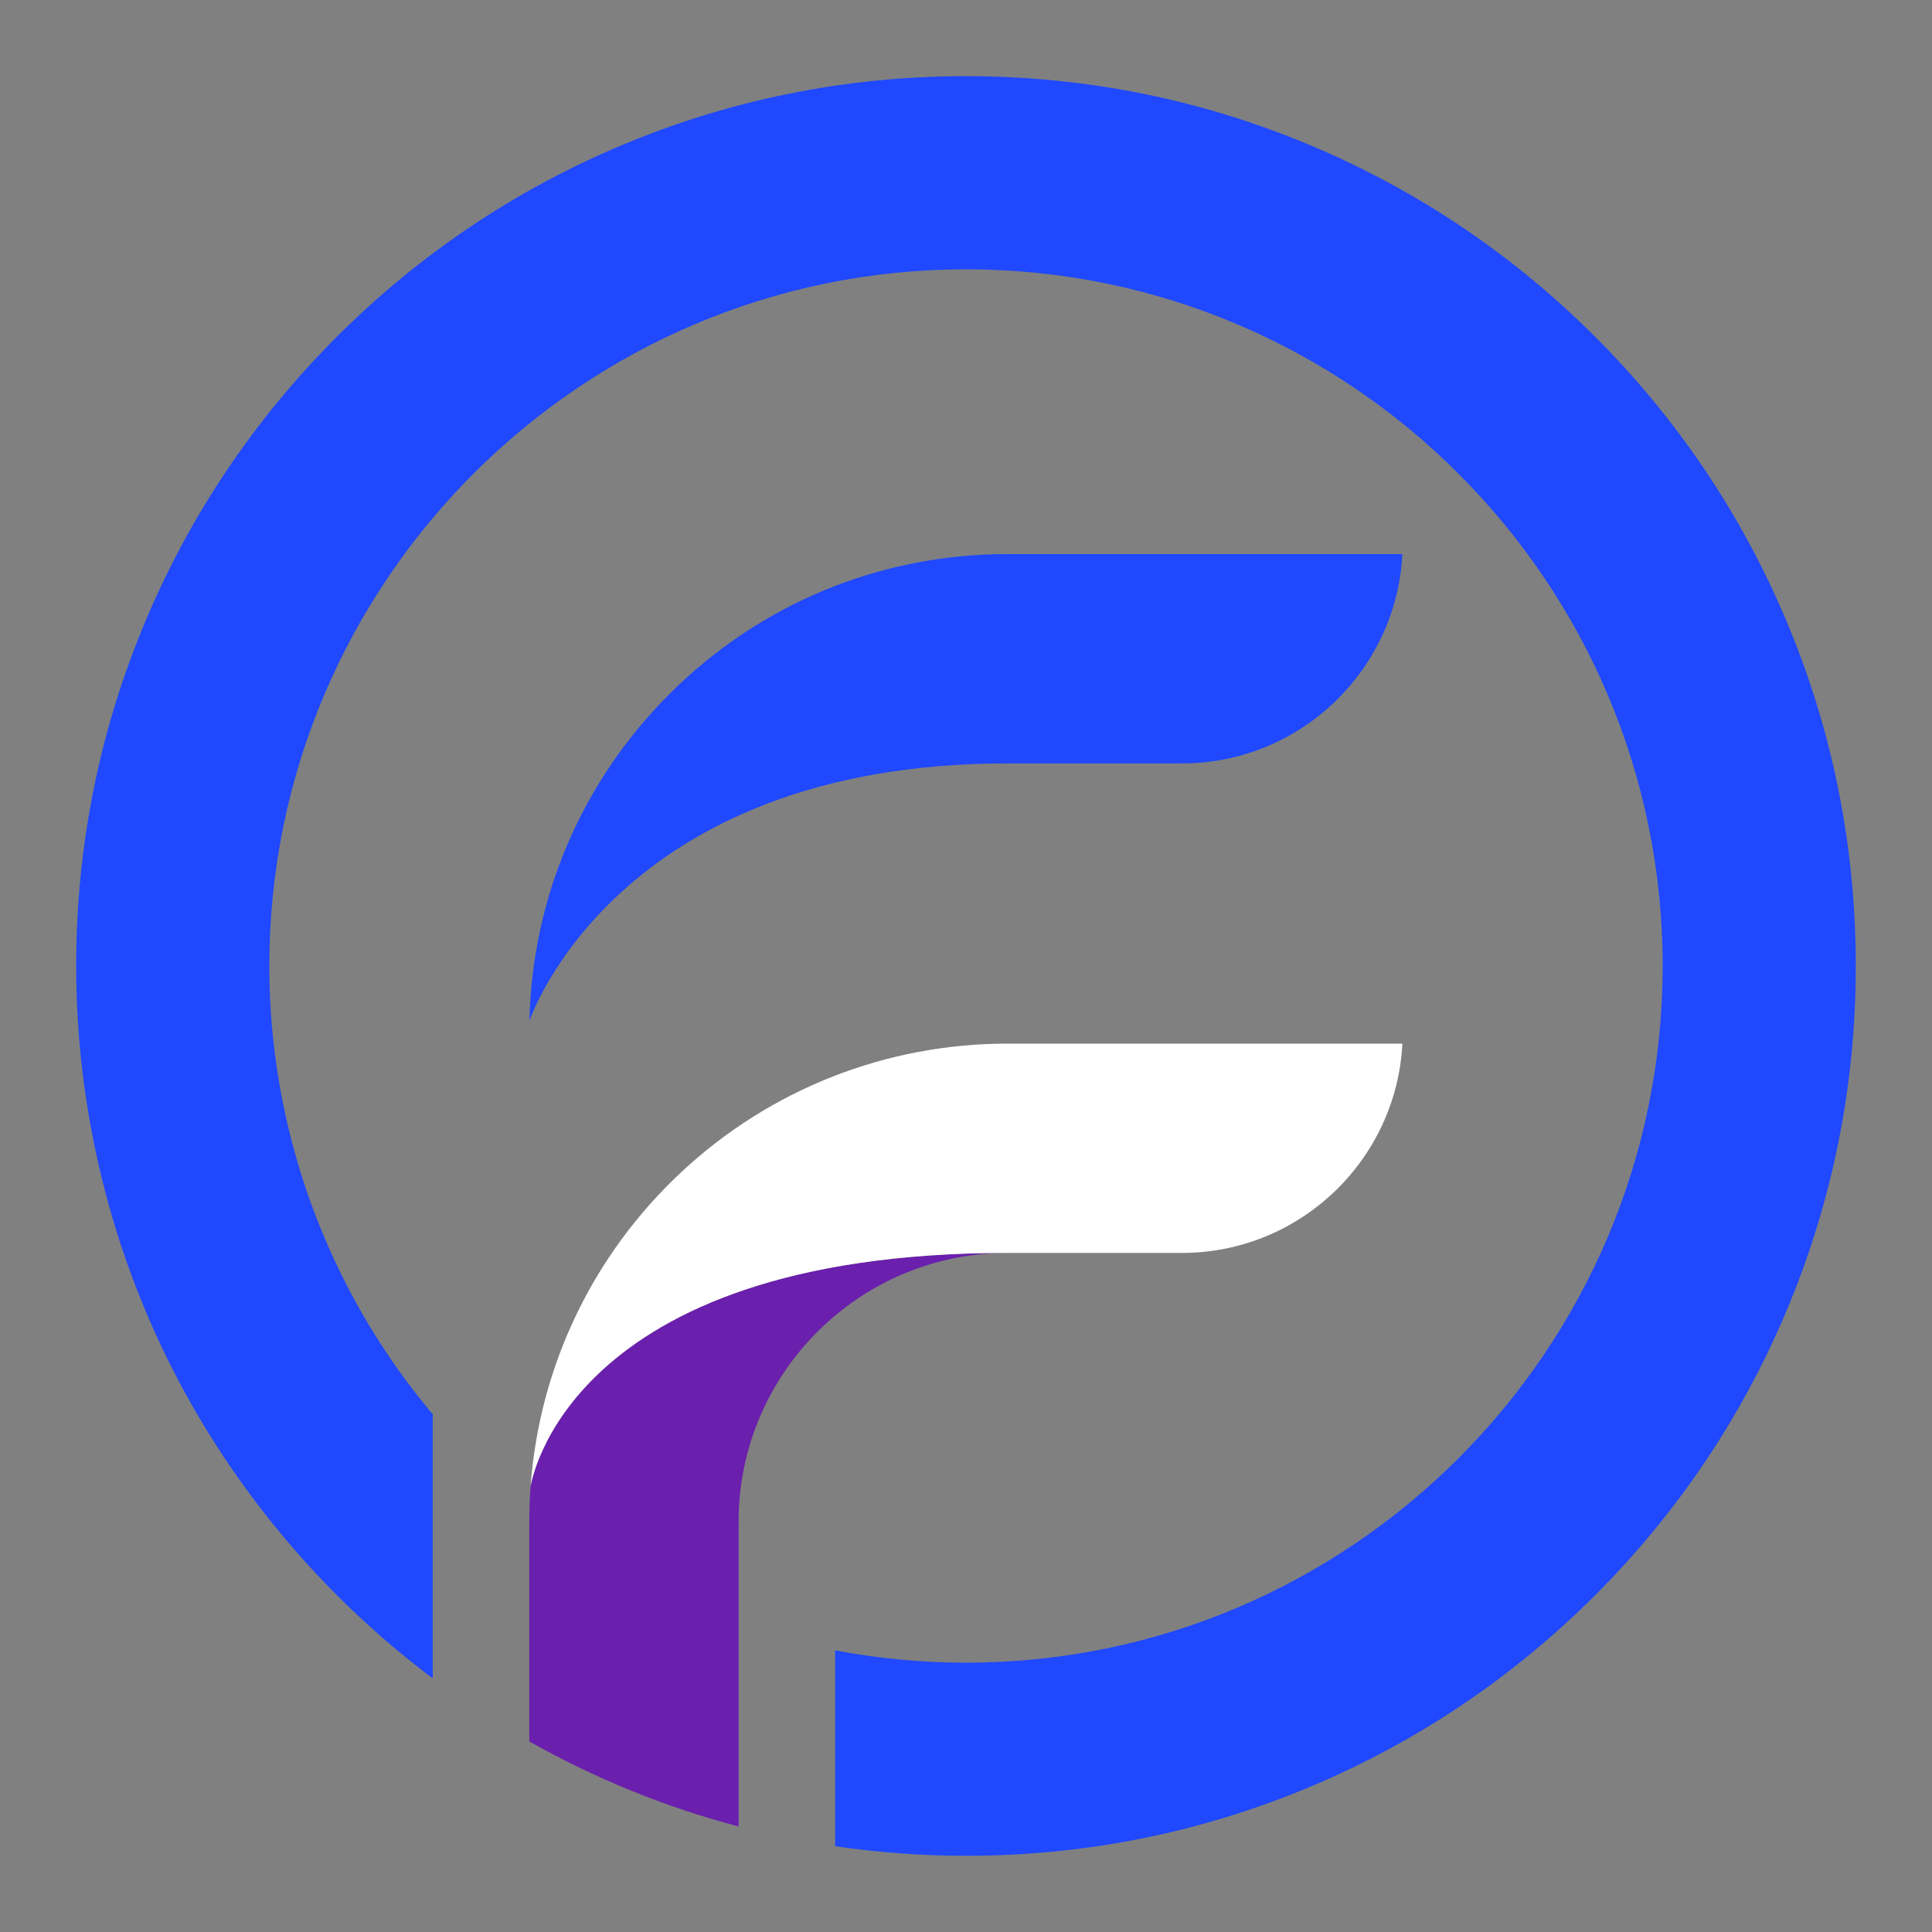
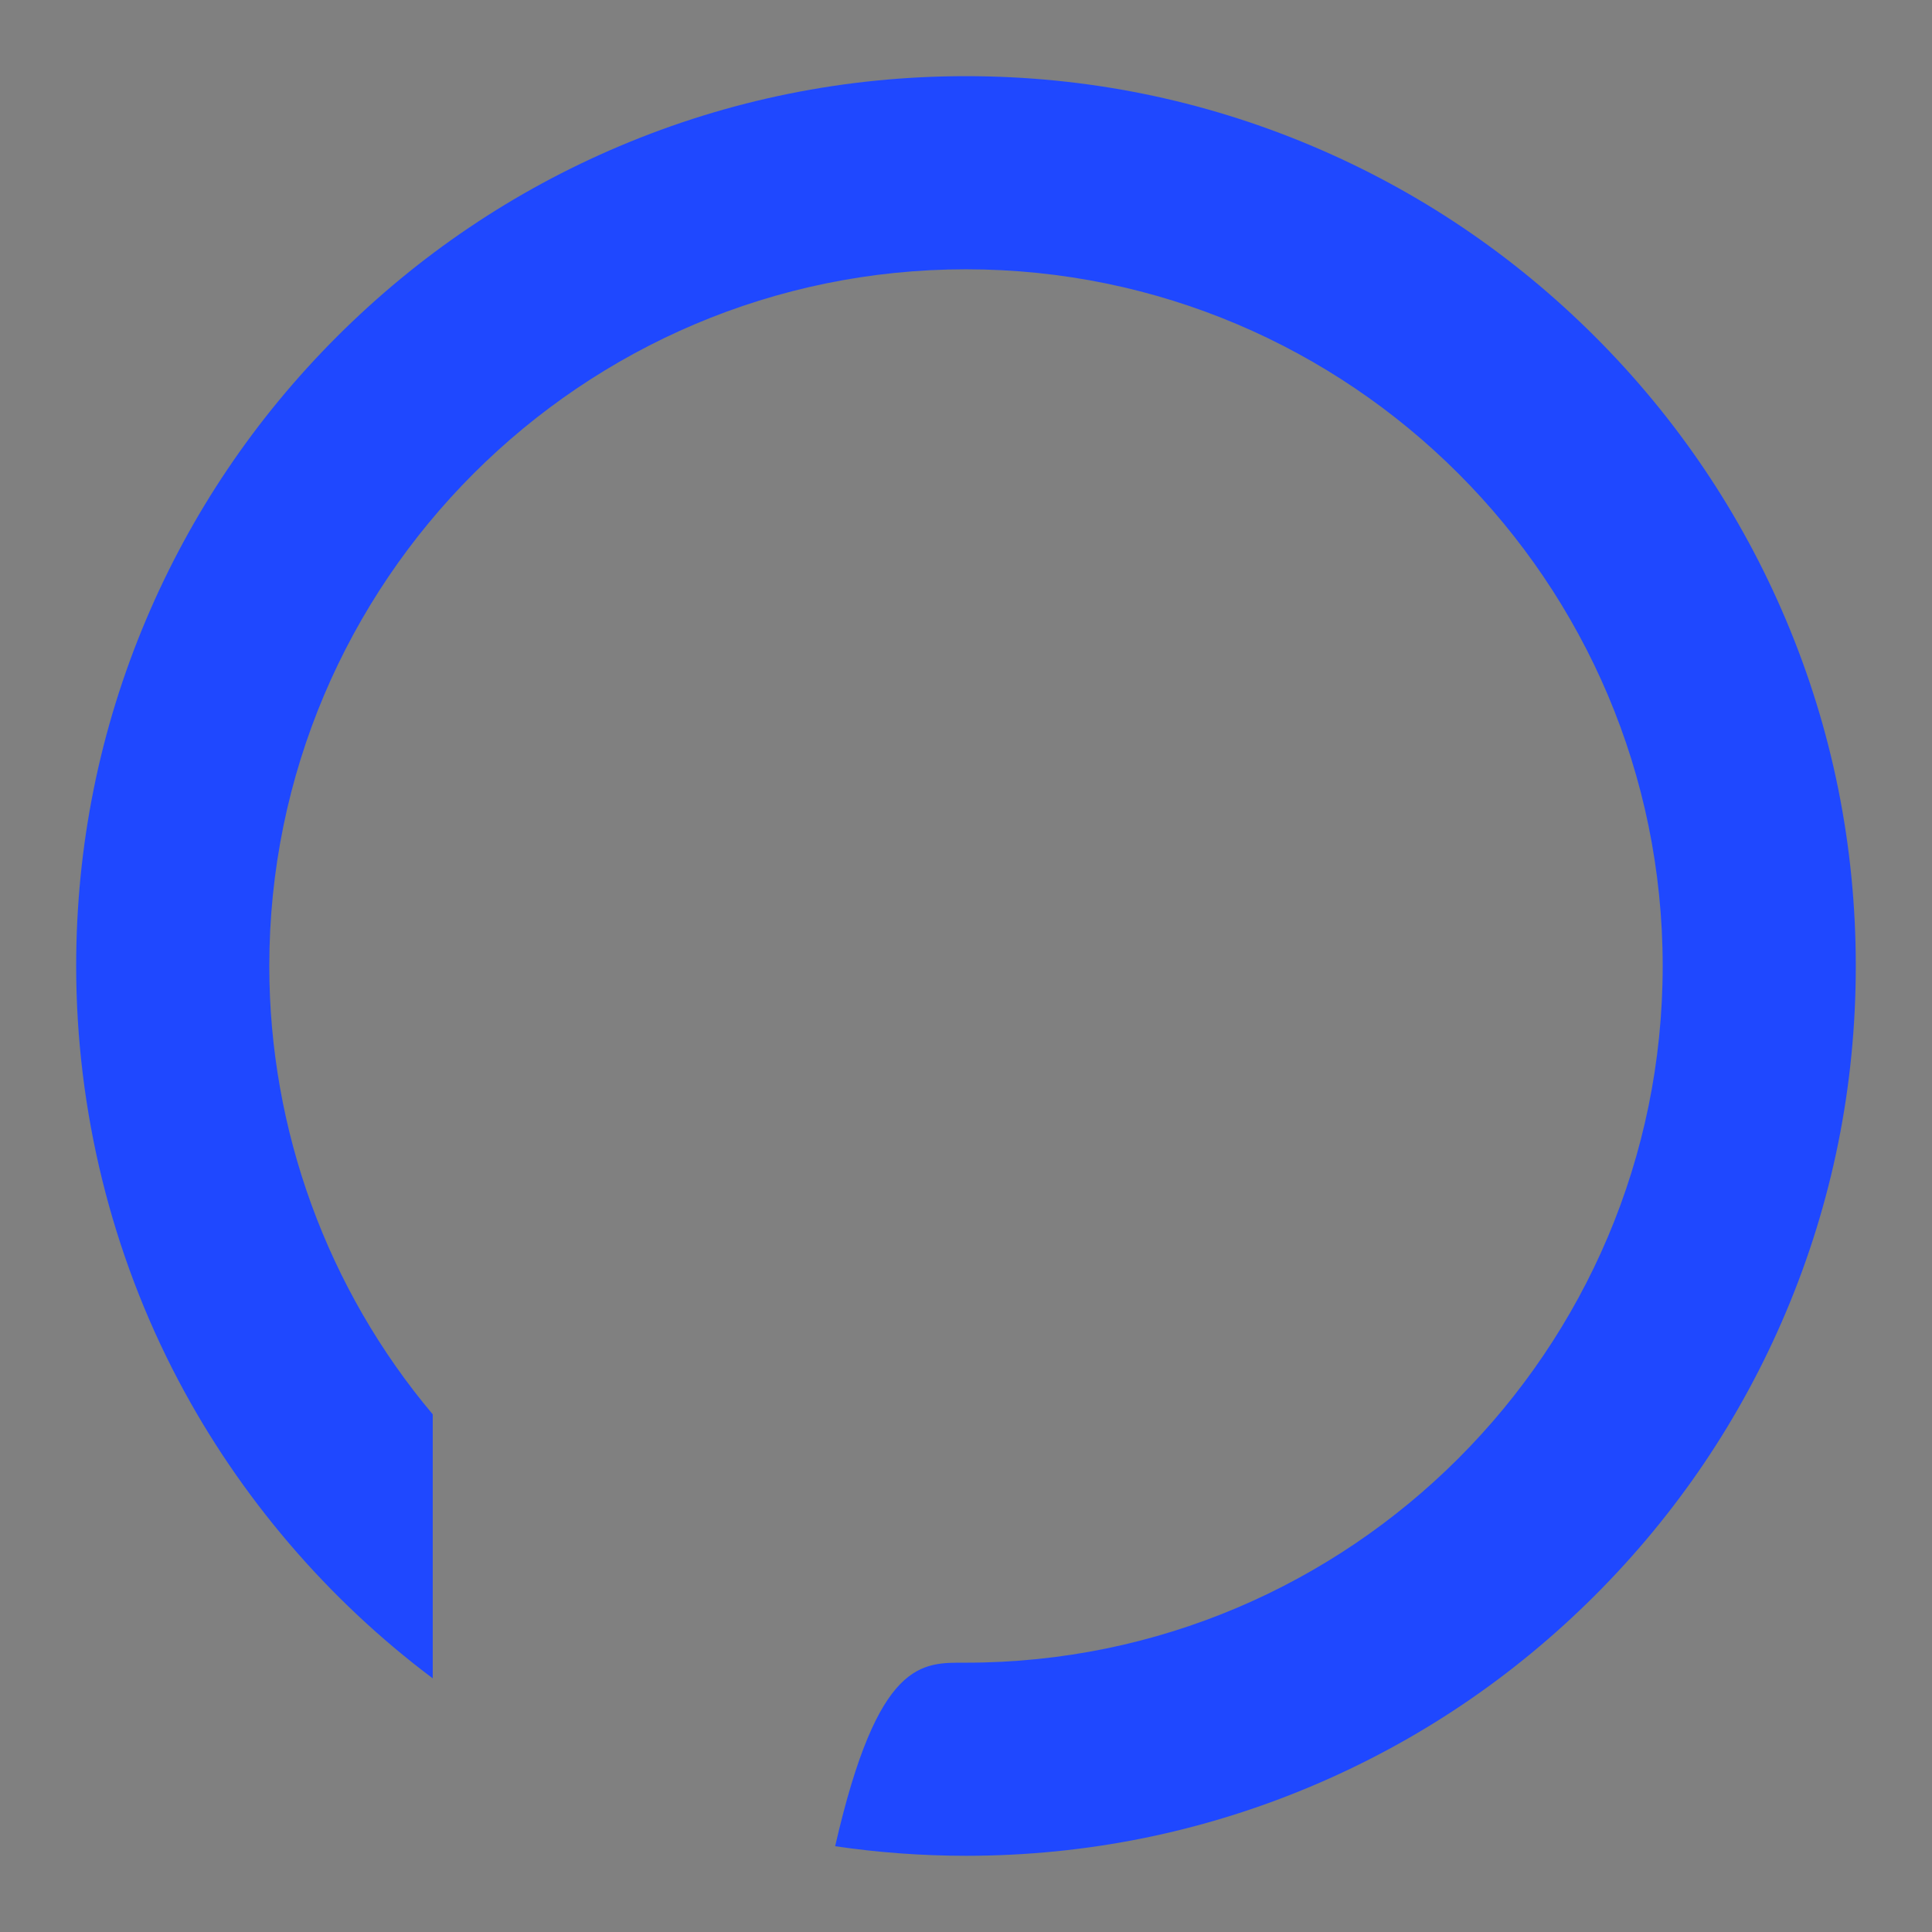
<svg xmlns="http://www.w3.org/2000/svg" width="500" zoomAndPan="magnify" viewBox="0 0 375 375" height="500" preserveAspectRatio="xMidYMid meet" version="1.0">
  <rect x="0" y="0" width="375" height="375" fill="#808080" stroke="none" />
  <defs>
    <clipPath id="f30fc66e12">
      <path d="M 14.785 14.785 L 360.535 14.785 L 360.535 360.535 L 14.785 360.535 Z M 14.785 14.785 " clip-rule="nonzero" />
    </clipPath>
  </defs>
-   <path fill="#1f48ff" d="M 102.758 198.156 C 103.316 174.188 112.91 151.742 129.918 134.73 C 147.449 117.203 170.754 107.547 195.547 107.547 L 272.203 107.547 C 271.051 130.145 252.309 148.176 229.43 148.176 L 195.547 148.176 C 119.371 148.176 102.758 198.156 102.758 198.156 " fill-opacity="1" fill-rule="nonzero" />
  <g clip-path="url(#f30fc66e12)">
-     <path fill="#1f48ff" d="M 187.496 360.207 C 179.008 360.207 170.477 359.586 162.102 358.348 L 162.102 320.336 C 170.441 321.922 178.973 322.727 187.496 322.727 C 262.062 322.727 322.727 262.062 322.727 187.496 C 322.727 112.93 262.062 52.27 187.496 52.27 C 112.93 52.27 52.27 112.93 52.27 187.496 C 52.27 219.336 63.527 250.207 83.992 274.52 L 83.992 325.766 C 63.543 310.426 46.531 290.512 34.633 267.957 C 21.648 243.34 14.785 215.52 14.785 187.496 C 14.785 164.18 19.352 141.562 28.355 120.27 C 37.055 99.707 49.512 81.23 65.371 65.371 C 81.234 49.512 99.703 37.055 120.27 28.359 C 141.562 19.352 164.18 14.785 187.496 14.785 C 210.812 14.785 233.43 19.352 254.723 28.359 C 275.293 37.055 293.762 49.512 309.621 65.371 C 325.48 81.23 337.938 99.707 346.633 120.27 C 355.641 141.562 360.207 164.18 360.207 187.496 C 360.207 210.812 355.641 233.43 346.633 254.723 C 337.938 275.293 325.48 293.762 309.621 309.625 C 293.762 325.48 275.293 337.938 254.723 346.633 C 233.43 355.641 210.812 360.207 187.496 360.207 " fill-opacity="1" fill-rule="nonzero" />
+     <path fill="#1f48ff" d="M 187.496 360.207 C 179.008 360.207 170.477 359.586 162.102 358.348 C 170.441 321.922 178.973 322.727 187.496 322.727 C 262.062 322.727 322.727 262.062 322.727 187.496 C 322.727 112.93 262.062 52.27 187.496 52.27 C 112.93 52.27 52.27 112.93 52.27 187.496 C 52.27 219.336 63.527 250.207 83.992 274.52 L 83.992 325.766 C 63.543 310.426 46.531 290.512 34.633 267.957 C 21.648 243.34 14.785 215.52 14.785 187.496 C 14.785 164.18 19.352 141.562 28.355 120.27 C 37.055 99.707 49.512 81.23 65.371 65.371 C 81.234 49.512 99.703 37.055 120.27 28.359 C 141.562 19.352 164.18 14.785 187.496 14.785 C 210.812 14.785 233.43 19.352 254.723 28.359 C 275.293 37.055 293.762 49.512 309.621 65.371 C 325.48 81.23 337.938 99.707 346.633 120.27 C 355.641 141.562 360.207 164.18 360.207 187.496 C 360.207 210.812 355.641 233.43 346.633 254.723 C 337.938 275.293 325.48 293.762 309.621 309.625 C 293.762 325.48 275.293 337.938 254.723 346.633 C 233.43 355.641 210.812 360.207 187.496 360.207 " fill-opacity="1" fill-rule="nonzero" />
  </g>
-   <path fill="#6b1fad" d="M 102.984 288.539 C 102.82 290.781 102.734 293.086 102.734 295.379 L 102.734 338.008 C 115.531 345.234 129.18 350.777 143.359 354.516 L 143.359 295.379 C 143.359 266.602 166.773 243.191 195.547 243.191 C 109.461 243.191 102.984 288.539 102.984 288.539 " fill-opacity="1" fill-rule="nonzero" />
-   <path fill="#ffffff" d="M 195.547 202.566 C 171.949 202.566 149.457 211.43 132.219 227.527 C 115.066 243.547 104.684 265.207 102.984 288.539 C 102.984 288.539 109.461 243.191 195.547 243.191 L 229.426 243.191 C 252.309 243.191 271.051 225.16 272.203 202.566 L 195.547 202.566 " fill-opacity="1" fill-rule="nonzero" />
</svg>